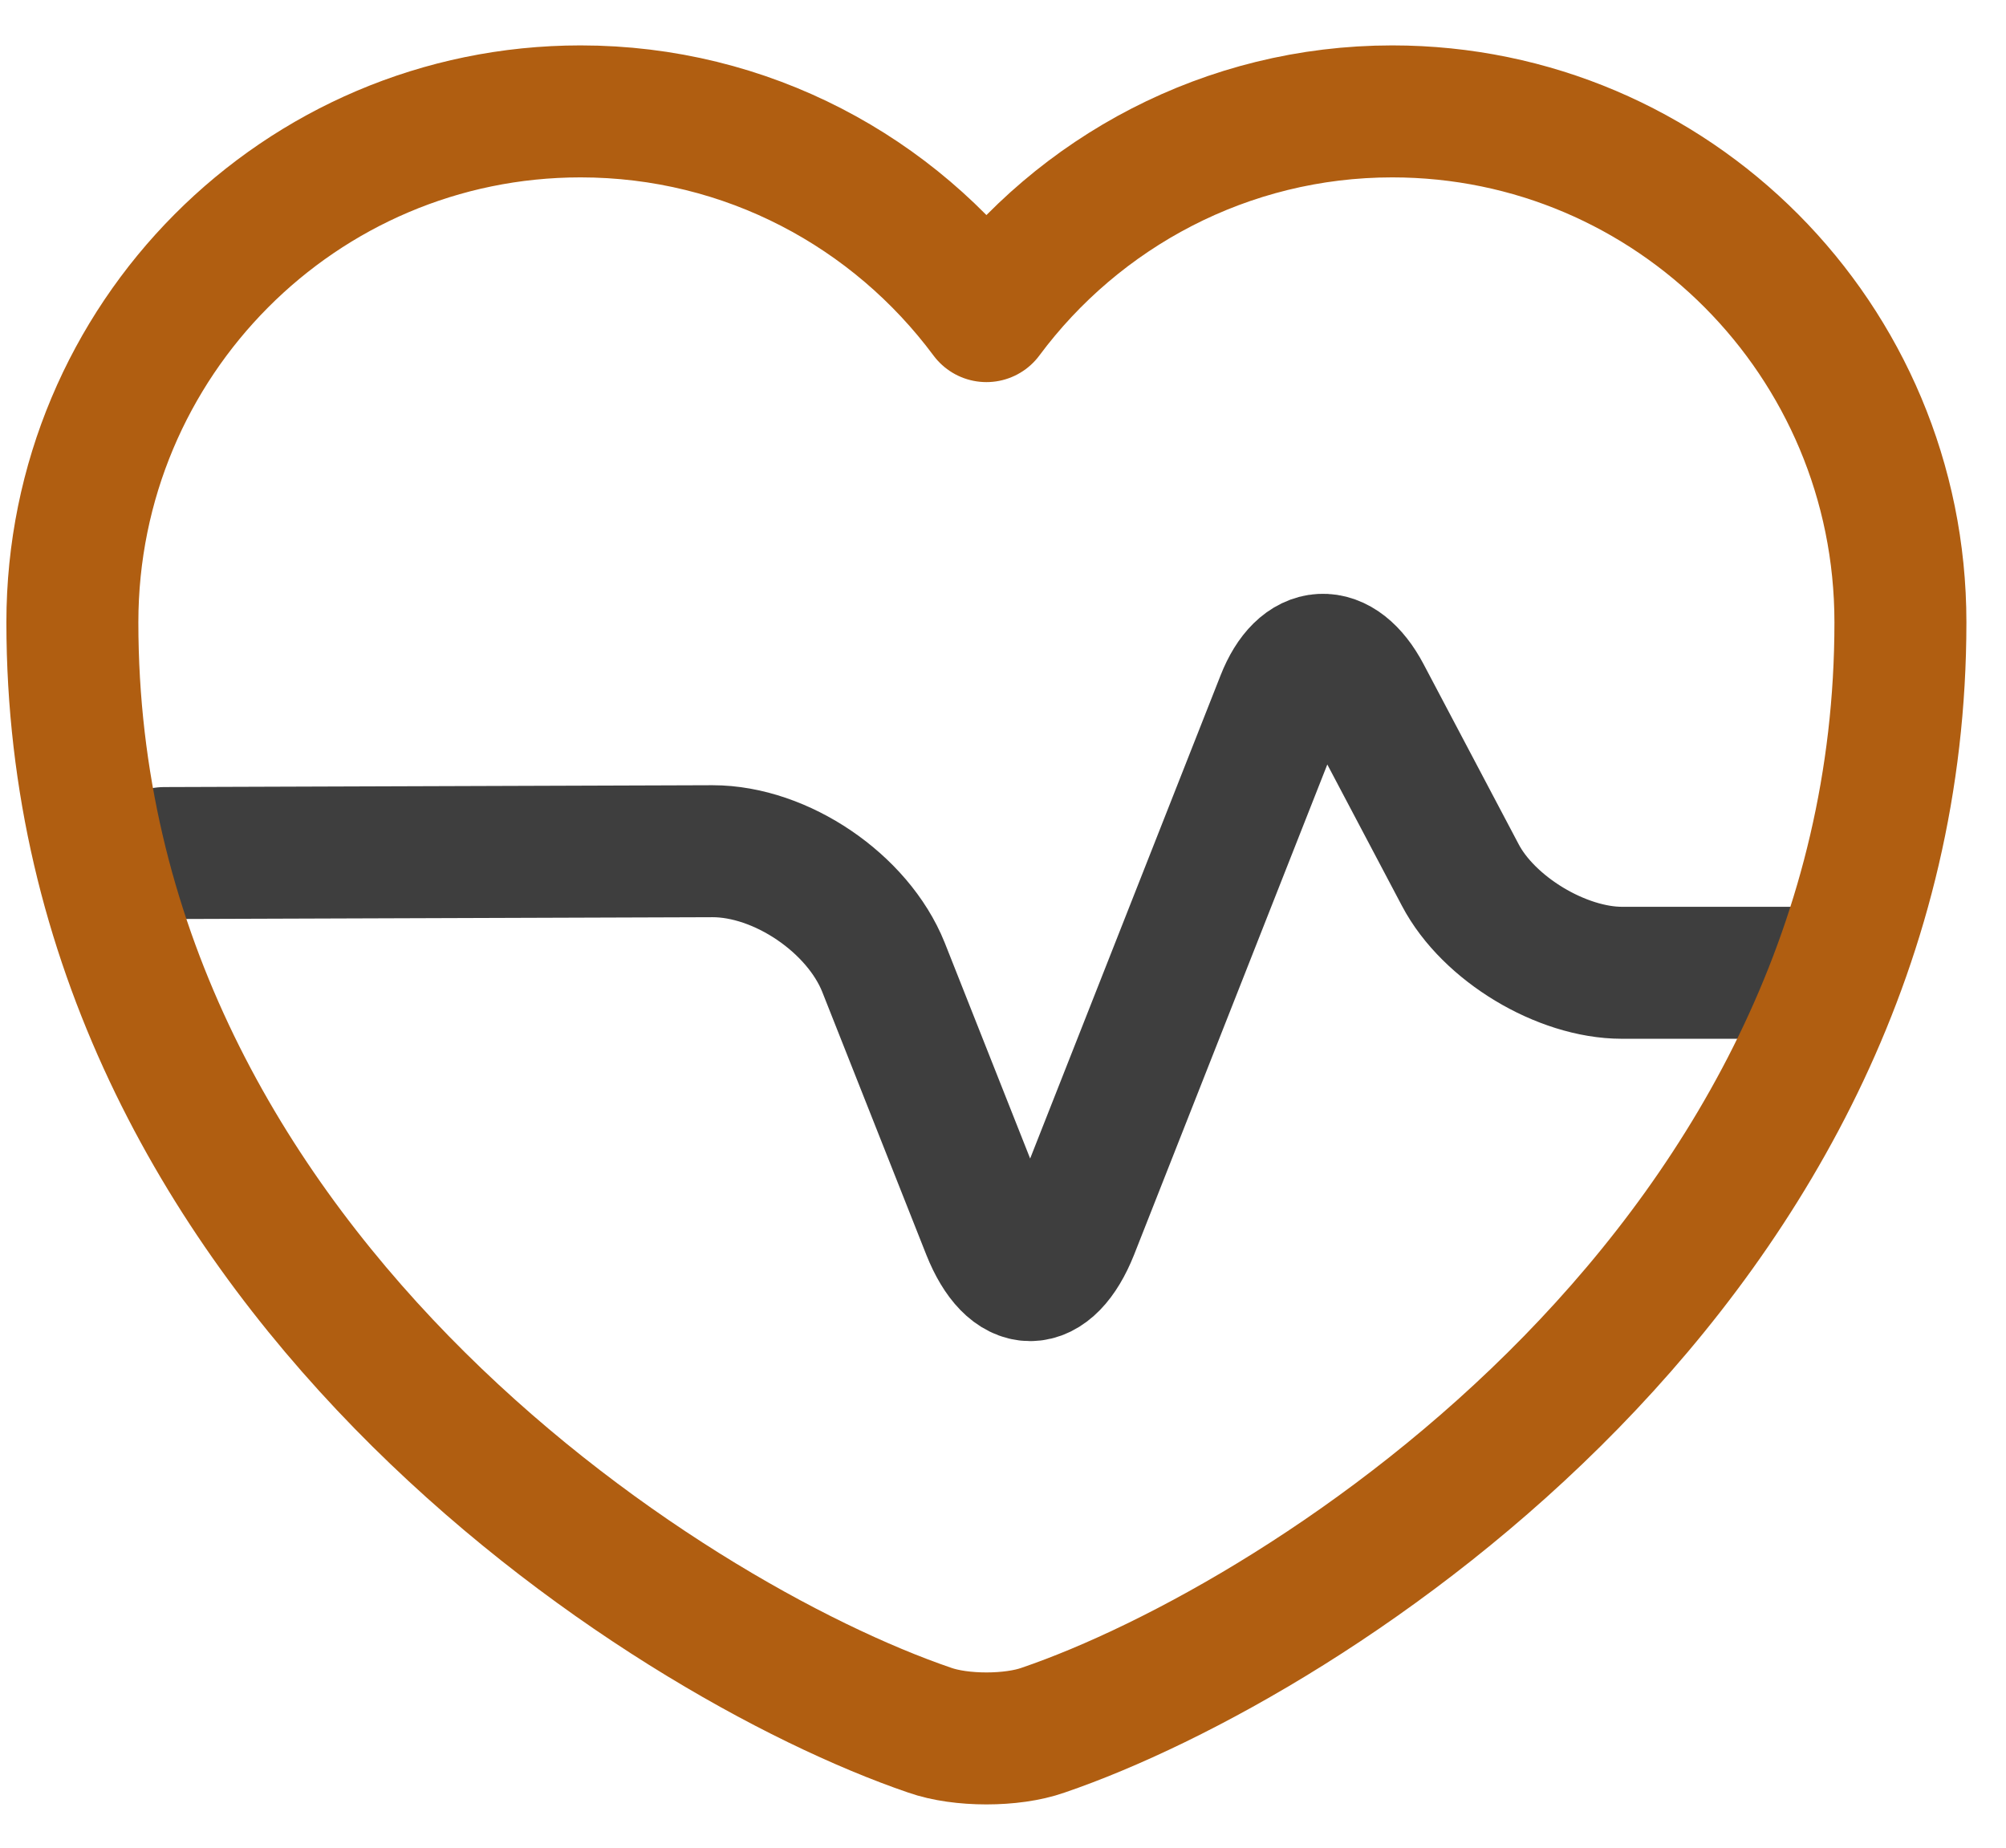
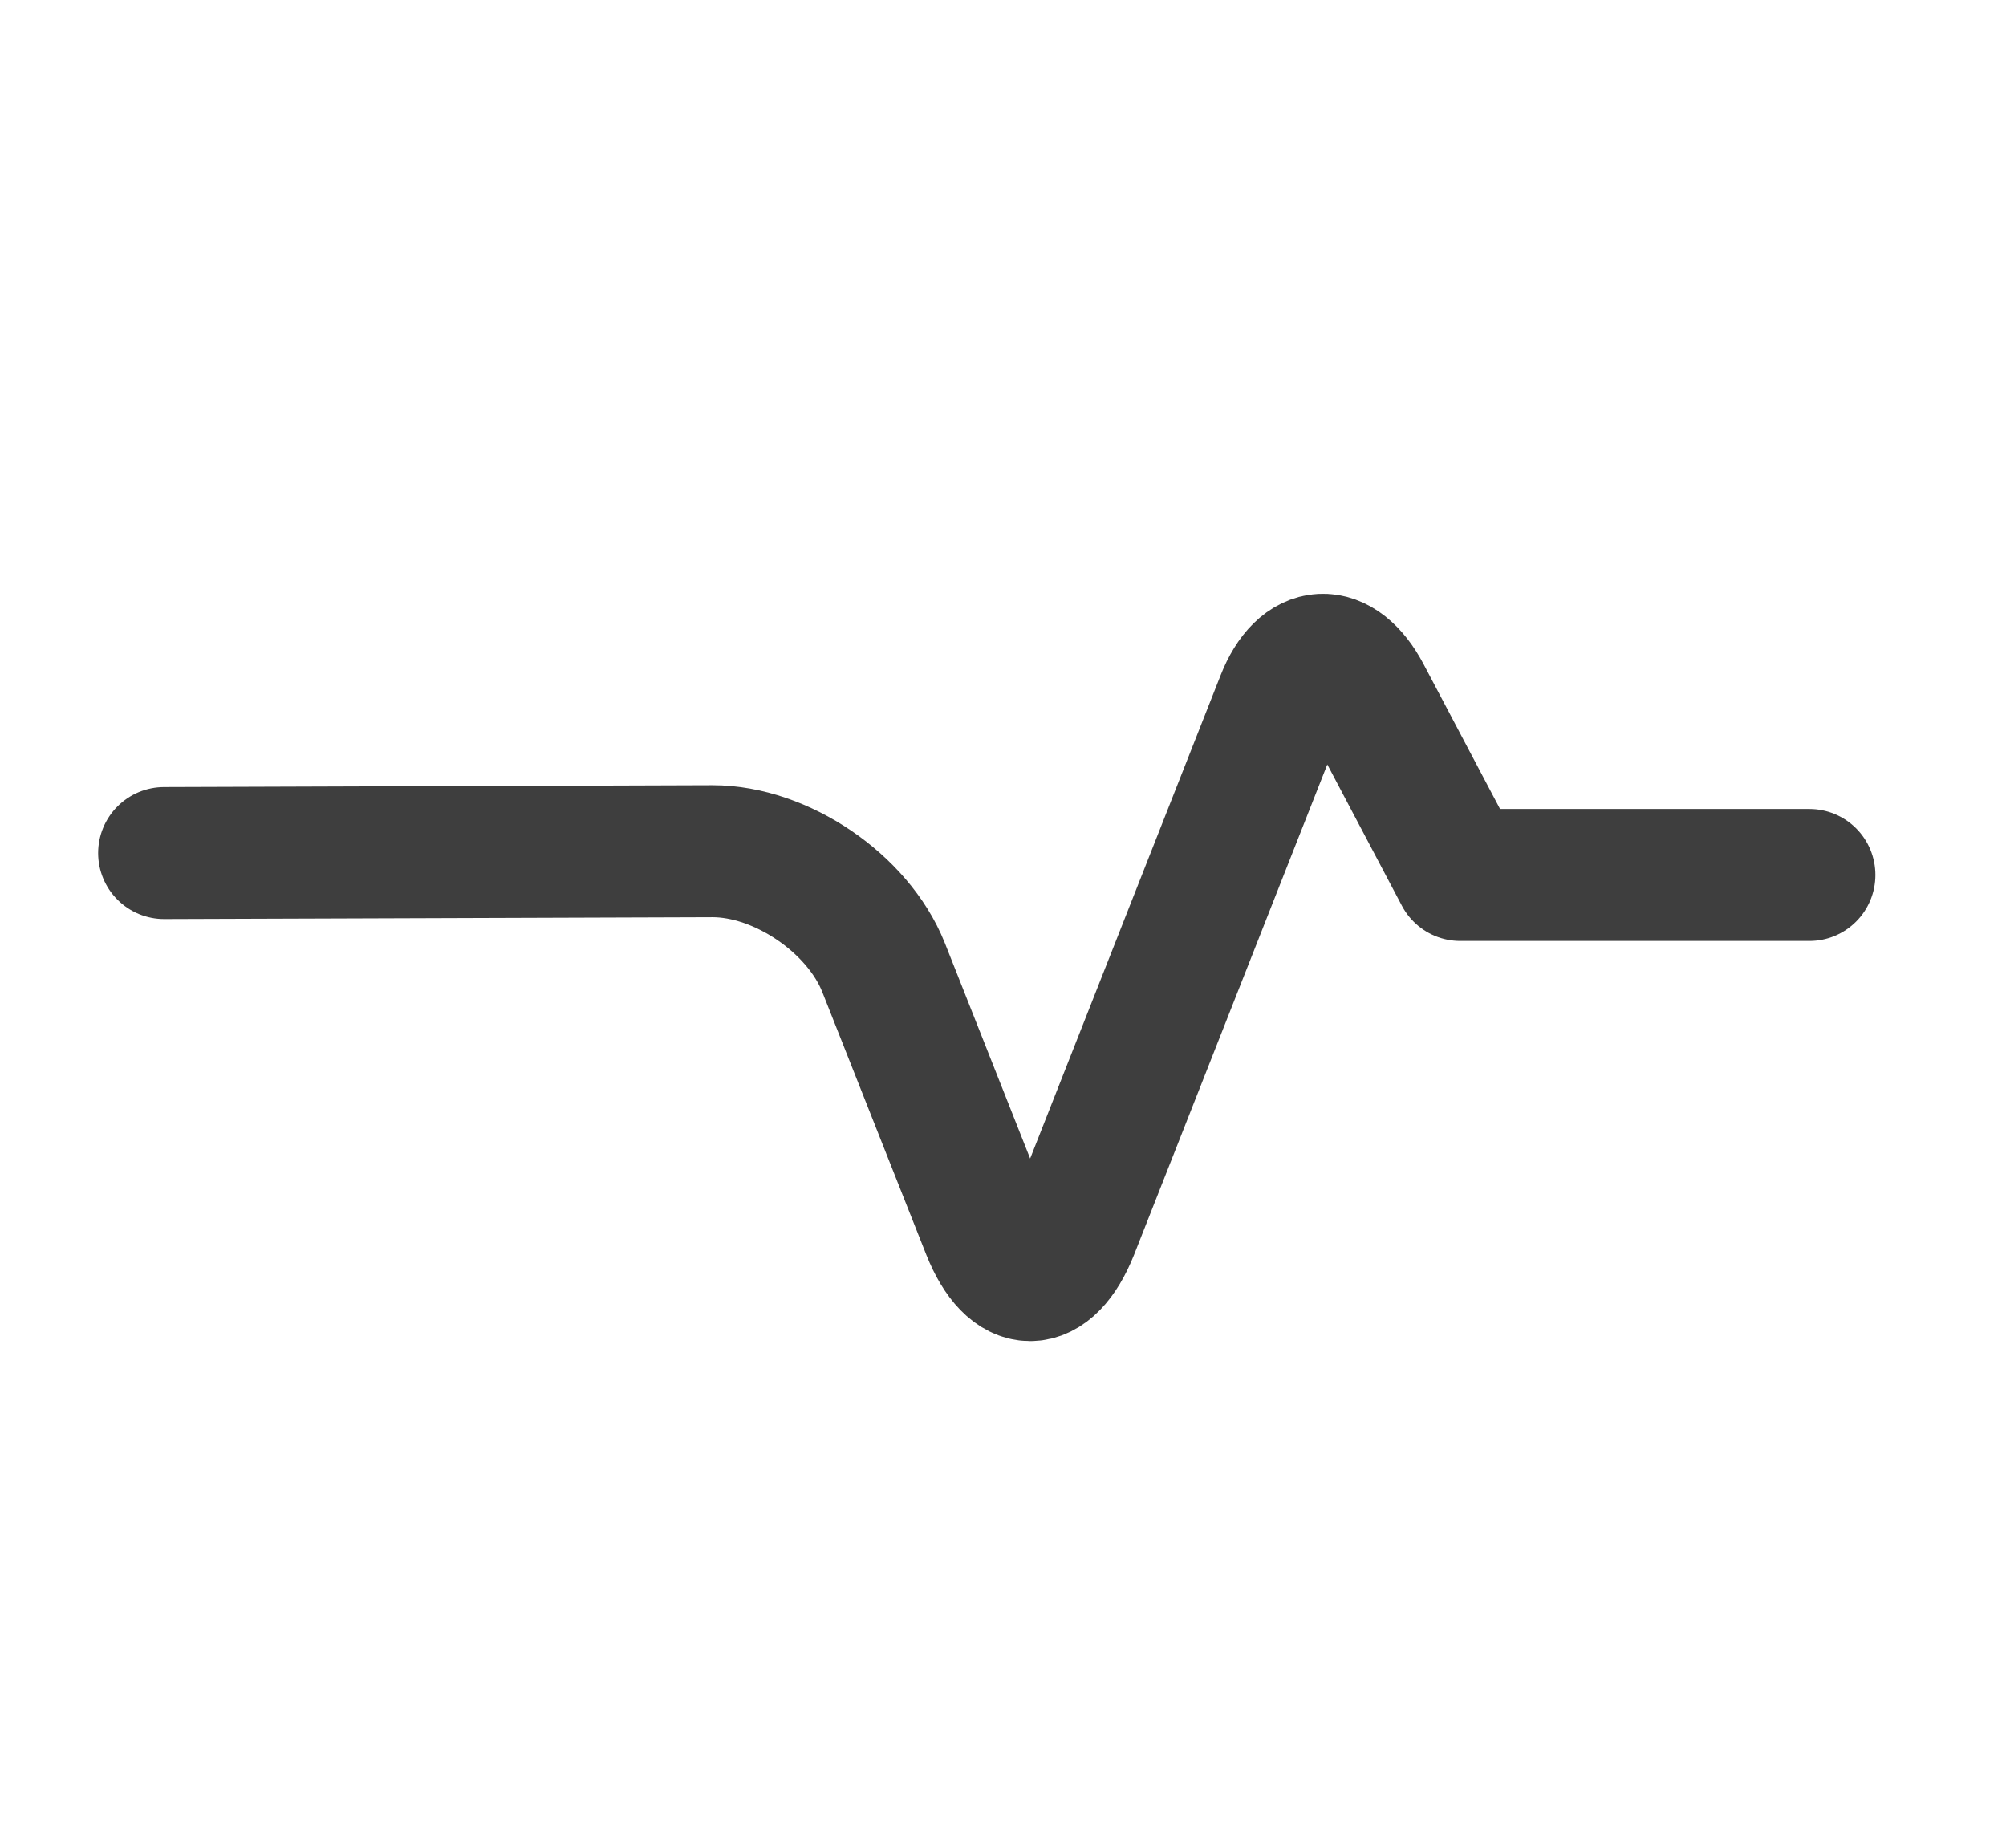
<svg xmlns="http://www.w3.org/2000/svg" width="38" height="35" viewBox="0 0 38 35" fill="none">
-   <path d="M3.109 16.159L13.498 16.124C14.797 16.124 16.251 17.111 16.736 18.323L18.71 23.31C19.16 24.435 19.87 24.435 20.32 23.31L24.285 13.25C24.666 12.28 25.376 12.246 25.861 13.163L27.662 16.574C28.198 17.596 29.583 18.427 30.726 18.427H34.276" stroke="#3E3E3E" stroke-width="2.5" stroke-linecap="round" stroke-linejoin="round" />
-   <path d="M19.759 32.774C19.171 32.982 18.201 32.982 17.612 32.774C12.591 31.06 1.371 23.909 1.371 11.789C1.371 6.439 5.682 2.11 10.998 2.11C14.149 2.11 16.937 3.634 18.686 5.988C20.434 3.634 23.239 2.11 26.373 2.11C31.689 2.11 36 6.439 36 11.789C36 23.909 24.78 31.06 19.759 32.774Z" stroke="#B05E11" stroke-width="2.5" stroke-linecap="round" stroke-linejoin="round" />
+   <path d="M3.109 16.159L13.498 16.124C14.797 16.124 16.251 17.111 16.736 18.323L18.71 23.31C19.16 24.435 19.87 24.435 20.32 23.31L24.285 13.25C24.666 12.28 25.376 12.246 25.861 13.163L27.662 16.574H34.276" stroke="#3E3E3E" stroke-width="2.5" stroke-linecap="round" stroke-linejoin="round" />
</svg>